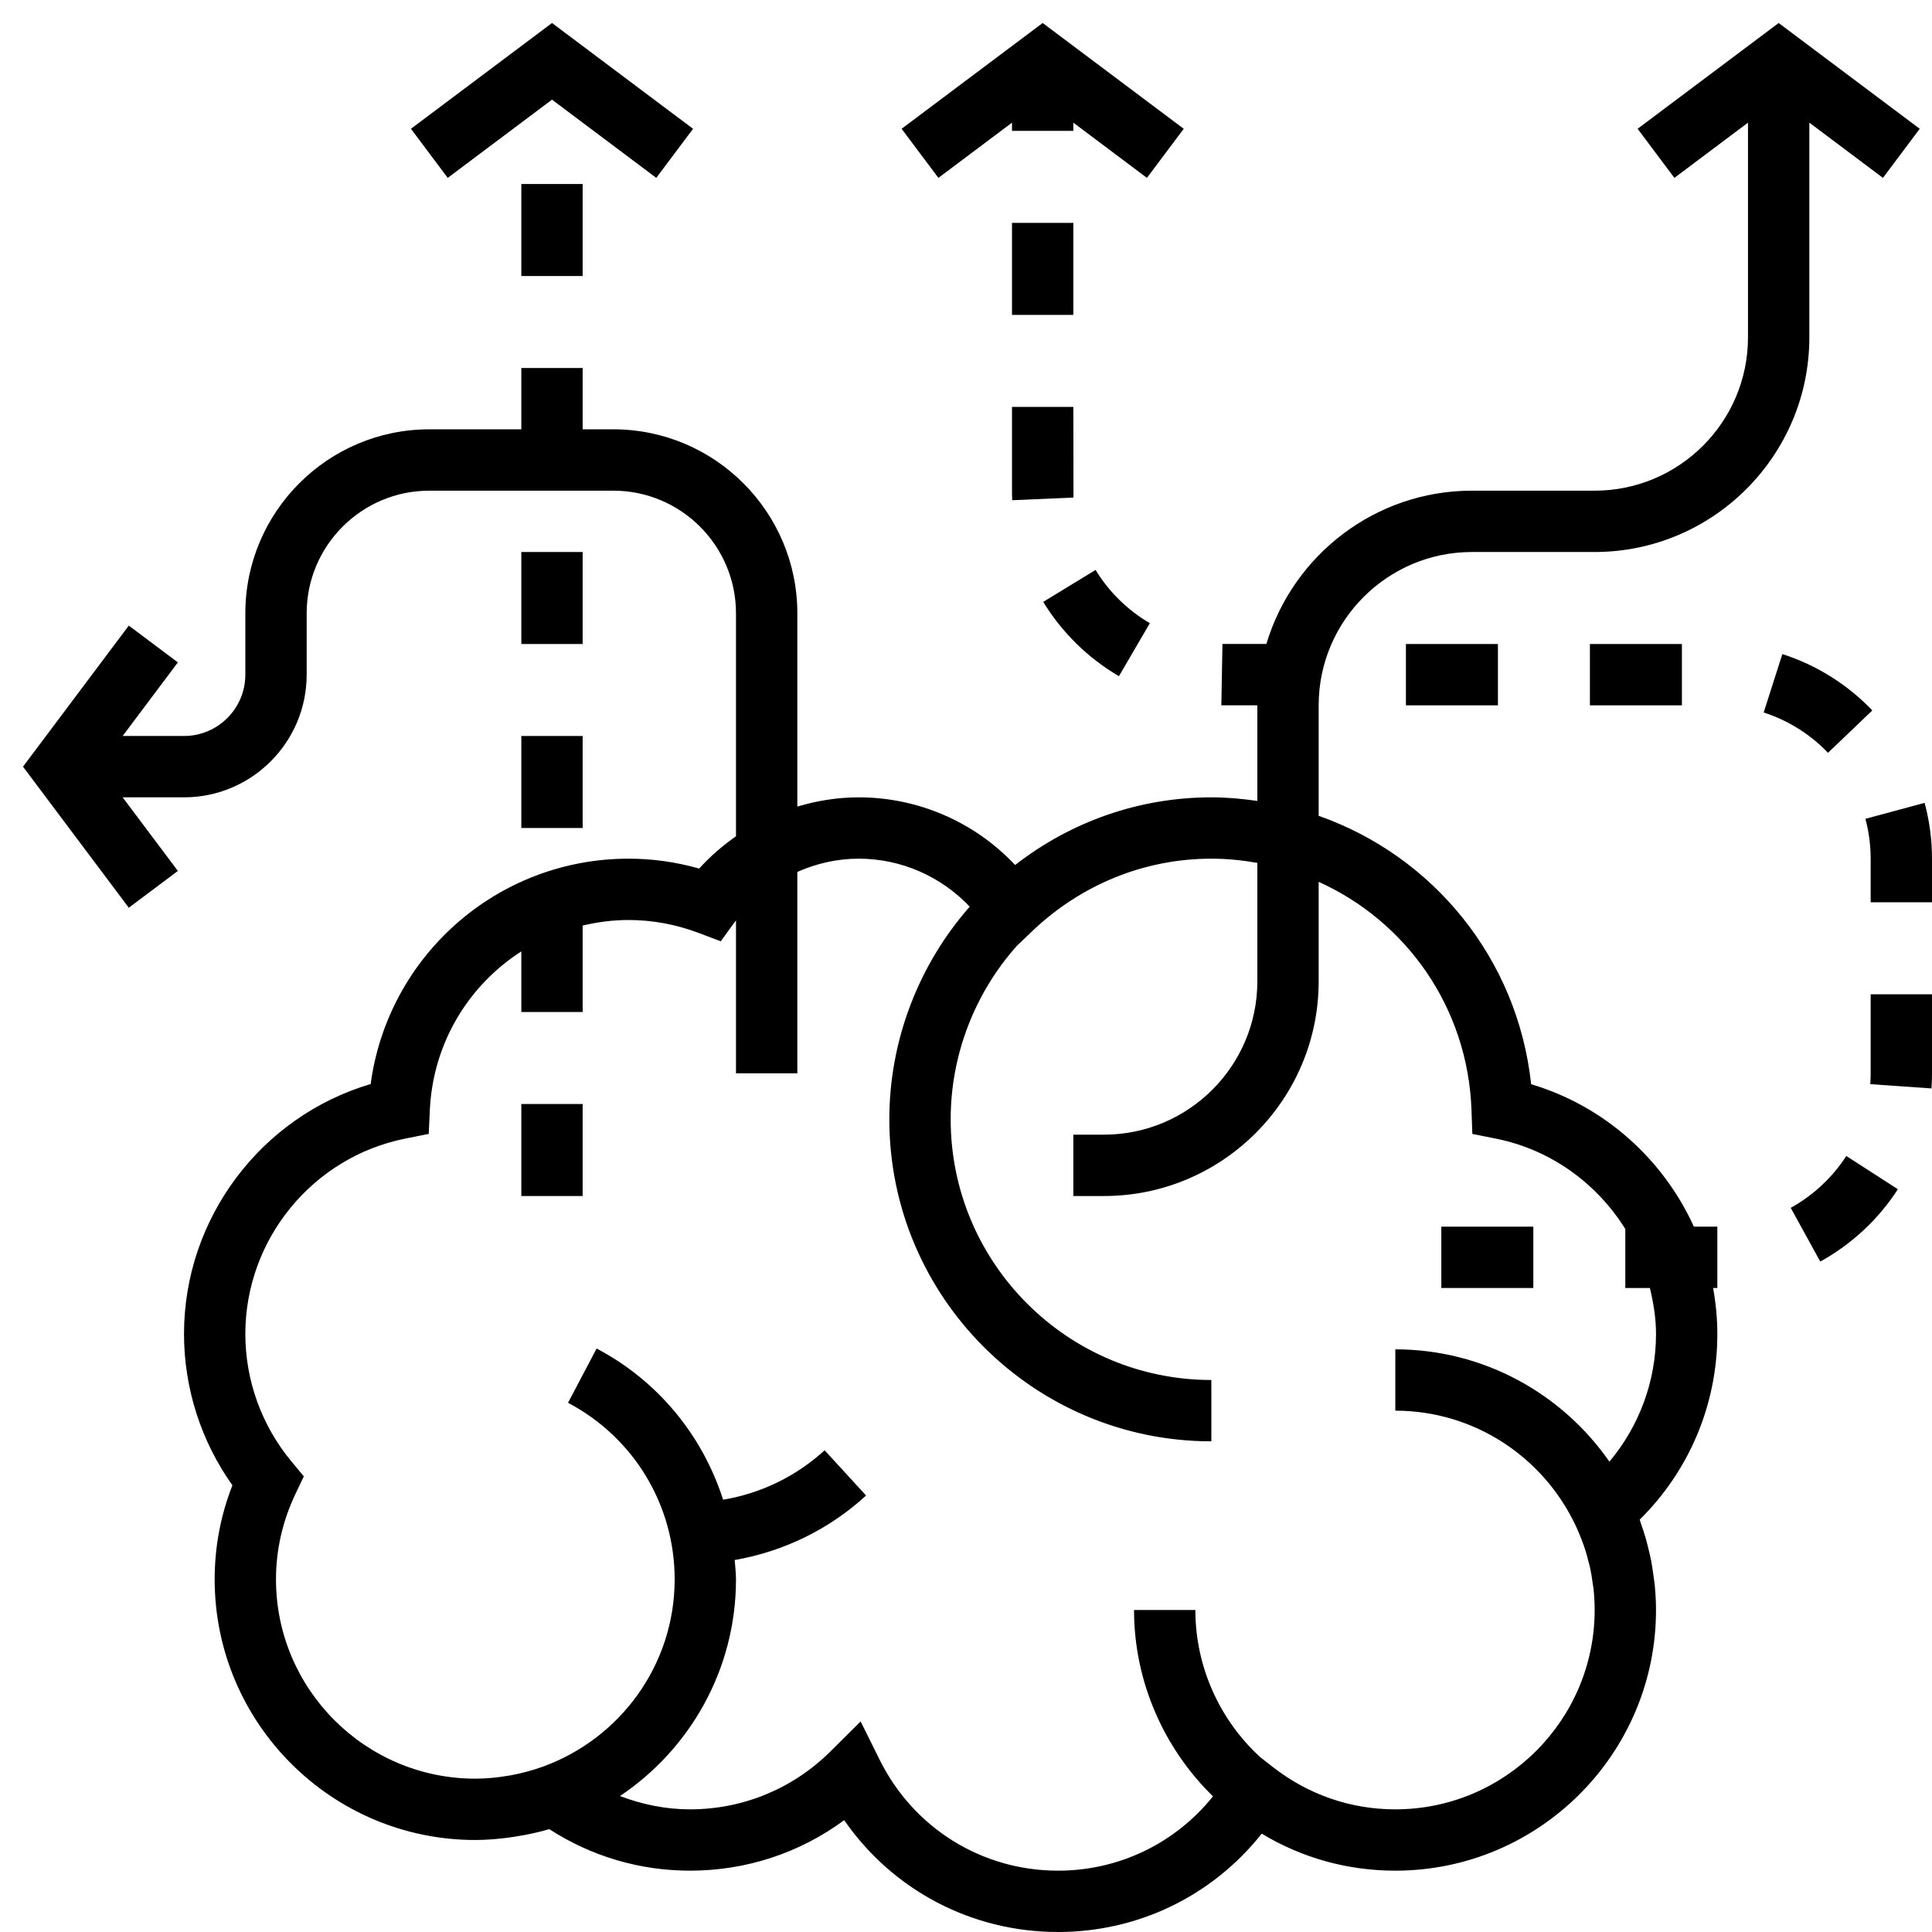
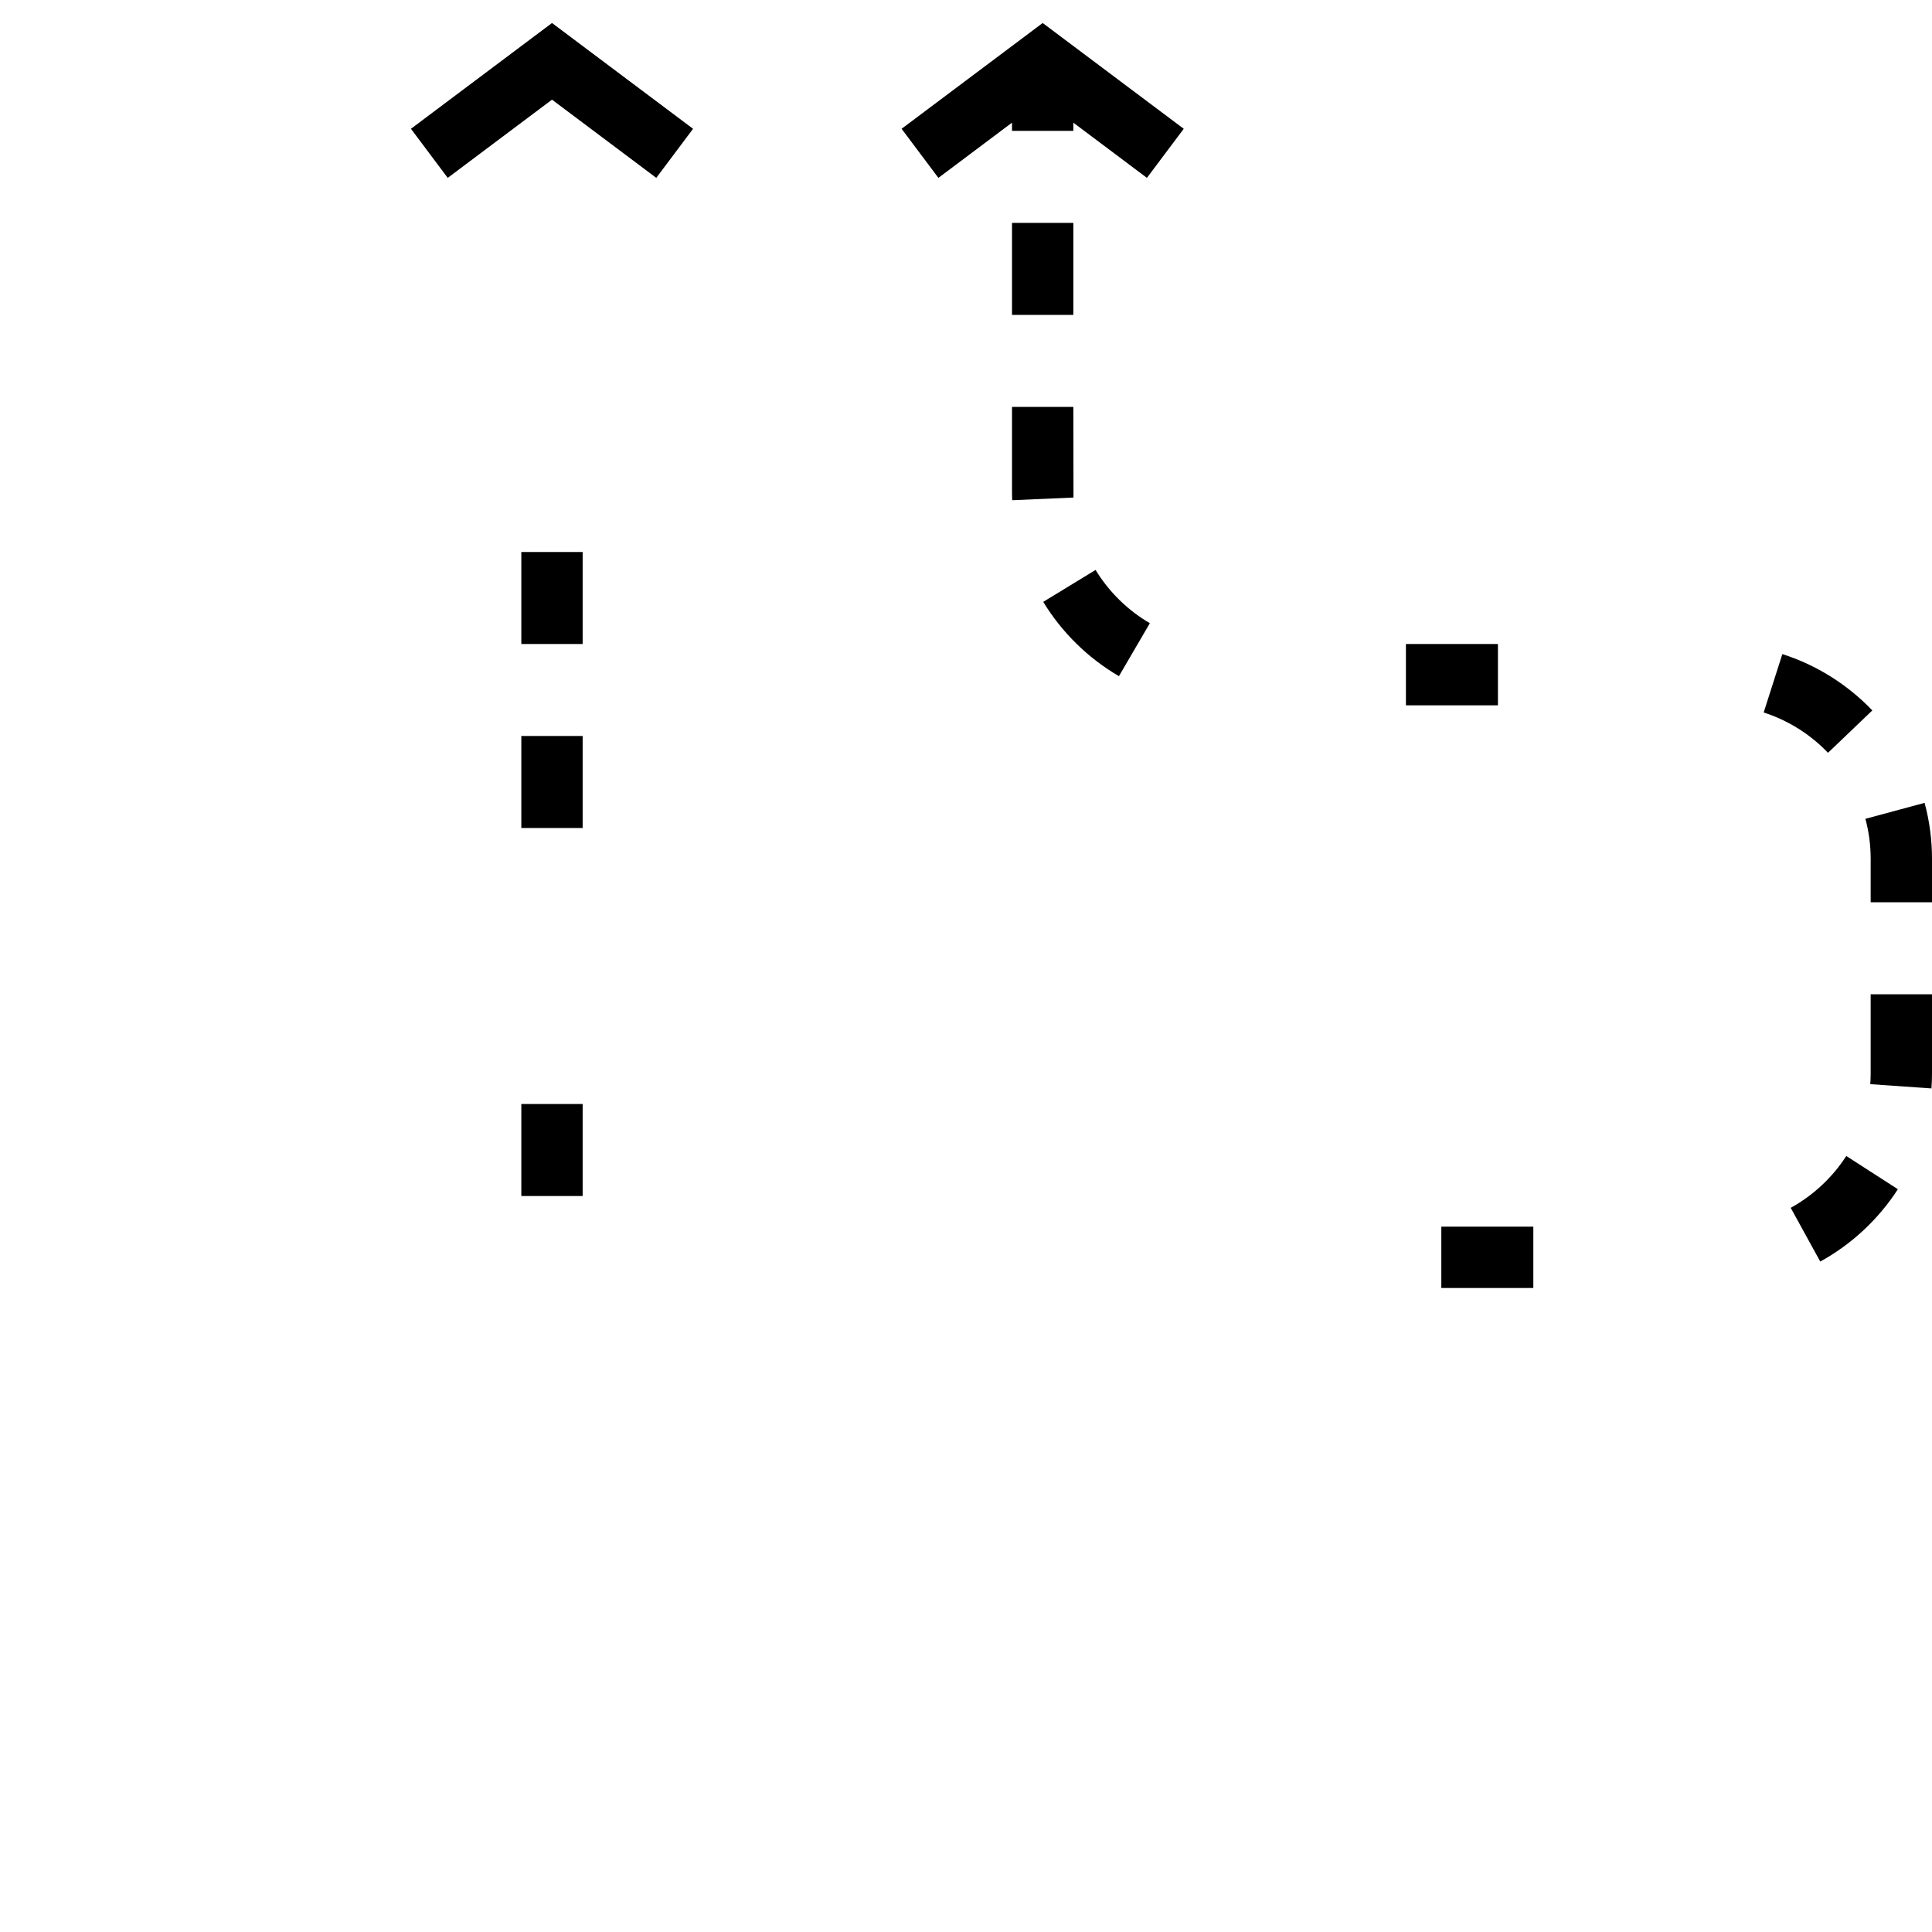
<svg xmlns="http://www.w3.org/2000/svg" width="74" height="74" viewBox="0 0 74 74">
  <g fill-rule="evenodd">
-     <path d="M69.302,12.921 L69.302,4.698 L72.121,6.813 L73.53,4.933 L68.127,0.881 L62.724,4.933 L64.133,6.813 L66.952,4.698 L66.952,12.921 C66.952,16.159 64.318,18.794 61.079,18.794 L56.381,18.794 C52.665,18.794 49.52,21.274 48.505,24.665 L46.823,24.664 L46.78,27.014 L48.159,27.015 L48.159,27.016 L48.159,30.677 C47.582,30.595 46.997,30.54 46.397,30.54 C43.665,30.54 41.038,31.452 38.882,33.132 C37.339,31.491 35.179,30.54 32.889,30.54 C32.084,30.54 31.295,30.668 30.54,30.894 L30.54,23.492 C30.54,19.605 27.379,16.444 23.492,16.444 L22.317,16.444 L22.317,14.095 L19.968,14.095 L19.968,16.444 L16.444,16.444 C12.558,16.444 9.397,19.605 9.397,23.492 L9.397,25.841 C9.397,27.137 8.343,28.19 7.048,28.19 L4.698,28.19 L6.813,25.371 L4.933,23.962 L0.881,29.365 L4.933,34.768 L6.813,33.359 L4.698,30.54 L7.048,30.54 C9.639,30.54 11.746,28.432 11.746,25.841 L11.746,23.492 C11.746,20.901 13.853,18.794 16.444,18.794 L23.492,18.794 C26.083,18.794 28.19,20.901 28.19,23.492 L28.19,32.031 C27.68,32.389 27.204,32.798 26.781,33.268 C25.896,33.016 24.99,32.889 24.079,32.889 C19.04,32.889 14.858,36.615 14.197,41.521 C10.006,42.76 7.048,46.654 7.048,51.095 C7.048,53.174 7.702,55.205 8.902,56.89 C8.45,58.044 8.222,59.253 8.222,60.492 C8.222,65.997 12.701,70.476 18.206,70.476 C18.652,70.476 19.087,70.436 19.517,70.38 C19.598,70.369 19.679,70.355 19.76,70.342 C20.195,70.274 20.623,70.184 21.038,70.06 C22.653,71.103 24.503,71.651 26.429,71.651 C28.582,71.651 30.632,70.973 32.334,69.717 C34.186,72.391 37.208,74 40.524,74 C43.604,74 46.44,72.612 48.327,70.233 C49.871,71.165 51.618,71.651 53.444,71.651 C58.95,71.651 63.429,67.172 63.429,61.667 C63.429,61.347 63.411,61.03 63.38,60.714 C63.369,60.588 63.346,60.466 63.33,60.342 C63.305,60.16 63.282,59.979 63.247,59.798 C63.215,59.632 63.175,59.47 63.135,59.307 C63.104,59.18 63.074,59.054 63.037,58.929 C62.981,58.731 62.916,58.539 62.849,58.347 C62.833,58.3 62.821,58.252 62.804,58.205 C64.703,56.334 65.778,53.789 65.778,51.095 C65.778,50.496 65.719,49.908 65.616,49.333 L65.778,49.333 L65.778,46.984 L64.88,46.984 C63.703,44.398 61.455,42.364 58.646,41.528 C58.129,36.713 54.888,32.787 50.508,31.248 L50.508,27.016 C50.508,23.777 53.143,21.143 56.381,21.143 L61.079,21.143 C65.612,21.143 69.302,17.453 69.302,12.921 Z M56.361,42.505 L56.394,43.432 L57.303,43.614 C59.416,44.038 61.167,45.336 62.253,47.073 L62.253,49.333 L63.194,49.333 C63.332,49.904 63.429,50.489 63.429,51.095 C63.429,52.906 62.785,54.623 61.644,55.985 C59.839,53.389 56.839,51.683 53.444,51.683 L53.444,54.032 C56.488,54.032 59.114,55.827 60.339,58.409 C60.454,58.653 60.555,58.9 60.645,59.149 C60.652,59.169 60.66,59.189 60.667,59.209 C60.746,59.438 60.81,59.671 60.867,59.905 C60.876,59.946 60.889,59.987 60.898,60.029 C60.947,60.247 60.981,60.466 61.01,60.686 C61.017,60.74 61.029,60.793 61.035,60.848 C61.063,61.119 61.079,61.392 61.079,61.667 C61.079,65.876 57.654,69.302 53.444,69.302 C51.734,69.302 50.112,68.741 48.754,67.682 L48.273,67.306 C46.701,65.868 45.785,63.82 45.785,61.667 L43.436,61.667 C43.436,64.371 44.552,66.939 46.46,68.805 C45.017,70.602 42.862,71.651 40.524,71.651 C37.607,71.651 34.987,70.02 33.688,67.395 L32.964,65.935 L31.807,67.085 C30.367,68.513 28.457,69.302 26.429,69.302 C25.499,69.302 24.6,69.116 23.746,68.792 C26.424,66.999 28.19,63.949 28.19,60.492 C28.19,60.242 28.158,59.999 28.14,59.752 C30.009,59.428 31.755,58.582 33.173,57.282 L31.585,55.549 C30.49,56.552 29.142,57.201 27.697,57.443 C26.911,54.99 25.211,52.894 22.852,51.651 L21.757,53.73 C24.277,55.058 25.841,57.648 25.841,60.492 C25.841,63.788 23.738,66.594 20.806,67.662 C20.392,67.811 19.973,67.924 19.551,68.001 C19.523,68.006 19.495,68.01 19.467,68.014 C19.047,68.086 18.627,68.127 18.206,68.127 C13.997,68.127 10.571,64.702 10.571,60.492 C10.571,59.362 10.822,58.264 11.315,57.224 L11.637,56.548 L11.158,55.97 C10.022,54.603 9.397,52.872 9.397,51.095 C9.397,47.47 11.973,44.322 15.521,43.611 L16.422,43.431 L16.464,42.515 C16.584,39.947 17.954,37.732 19.968,36.441 L19.968,38.762 L22.317,38.762 L22.317,35.451 C22.884,35.317 23.472,35.238 24.079,35.238 C24.987,35.238 25.893,35.406 26.767,35.736 L27.607,36.053 L28.133,35.327 C28.151,35.303 28.172,35.282 28.19,35.257 L28.19,41.111 L30.54,41.111 L30.54,33.396 C31.274,33.072 32.07,32.889 32.889,32.889 C34.515,32.889 36.043,33.567 37.142,34.727 C35.175,36.966 34.063,39.867 34.063,42.873 C34.063,49.674 39.596,55.206 46.397,55.206 L46.397,52.857 C40.891,52.857 36.413,48.378 36.413,42.873 C36.413,40.422 37.323,38.056 38.939,36.237 L39.538,35.664 C41.414,33.874 43.849,32.889 46.397,32.889 C46.999,32.889 47.587,32.949 48.159,33.051 L48.159,37.587 C48.159,40.826 45.524,43.46 42.286,43.46 L41.111,43.46 L41.111,45.81 L42.286,45.81 C46.819,45.81 50.508,42.12 50.508,37.587 L50.508,33.777 C53.857,35.286 56.218,38.582 56.361,42.505 Z" />
    <rect width="3.524" height="2.349" x="55.206" y="46.984" />
    <path d="M38.762,18.794 C38.762,18.916 38.764,19.038 38.77,19.16 L41.117,19.057 L41.111,15.585 L38.762,15.585 L38.762,18.794 Z" />
    <rect width="2.349" height="3.524" x="38.762" y="8.537" />
-     <rect width="3.524" height="2.349" x="60.897" y="24.667" />
    <path d="M42.858 25.899L44.042 23.87C43.194 23.375 42.475 22.67 41.963 21.83L39.958 23.053C40.672 24.224 41.674 25.208 42.858 25.899zM71.651 41.111C71.651 41.25 71.646 41.387 71.636 41.526L73.98 41.689C73.993 41.498 74 41.305 74 41.111L74 38.084 71.651 38.084 71.651 41.111zM71.714 27.211C70.763 26.216 69.572 25.47 68.268 25.053L67.553 27.29C68.483 27.588 69.336 28.122 70.017 28.834L71.714 27.211z" />
    <rect width="3.524" height="2.349" x="53.85" y="24.667" />
    <path d="M73.716 30.751L71.449 31.363C71.583 31.86 71.651 32.373 71.651 32.889L71.651 34.56 74 34.56 74 32.889C74 32.167 73.905 31.446 73.716 30.751zM68.589 46.263L69.72 48.321C70.92 47.661 71.948 46.702 72.693 45.55L70.717 44.277C70.185 45.101 69.448 45.788 68.589 46.263z" />
    <polygon points="38.762 4.698 38.762 5.013 41.111 5.013 41.111 4.698 43.93 6.813 45.34 4.933 39.937 .881 34.533 4.933 35.943 6.813" />
    <rect width="2.349" height="3.524" x="19.968" y="28.19" />
    <rect width="2.349" height="3.524" x="19.968" y="42.286" />
    <rect width="2.349" height="3.524" x="19.968" y="21.143" />
-     <rect width="2.349" height="3.524" x="19.968" y="7.048" />
    <polygon points="21.143 3.817 25.137 6.813 26.546 4.933 21.143 .881 15.74 4.933 17.149 6.813" />
  </g>
</svg>